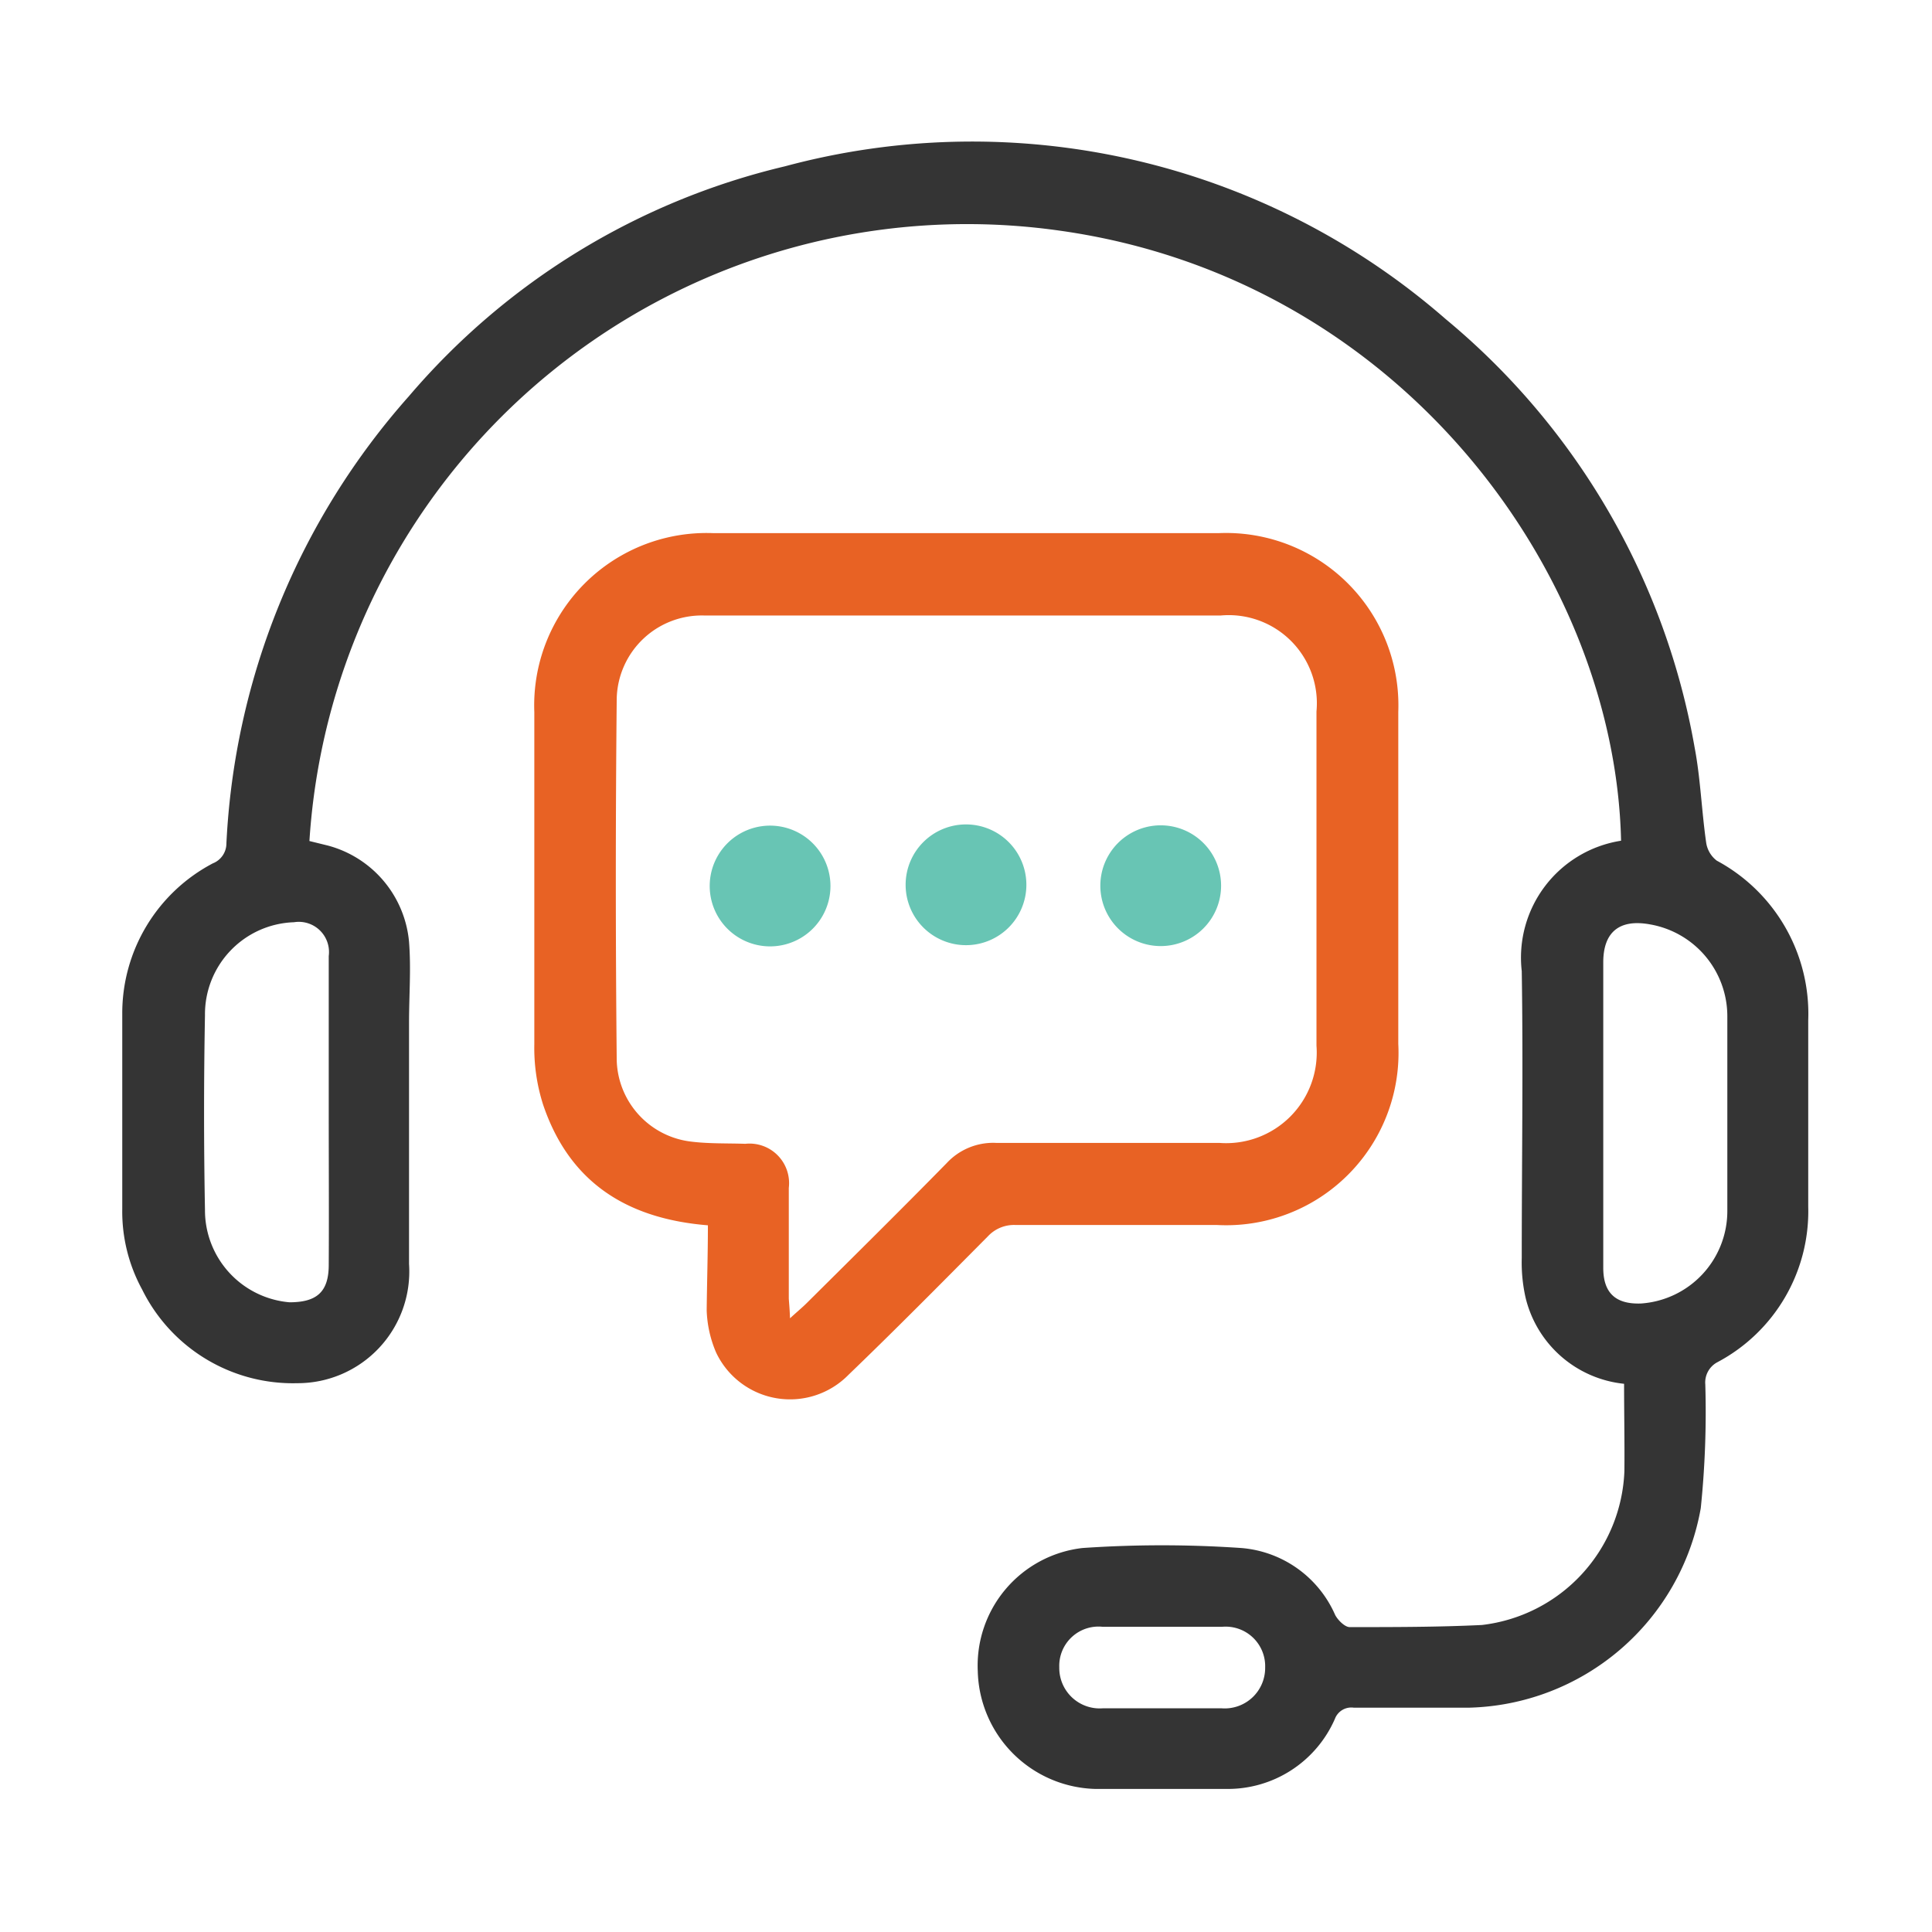
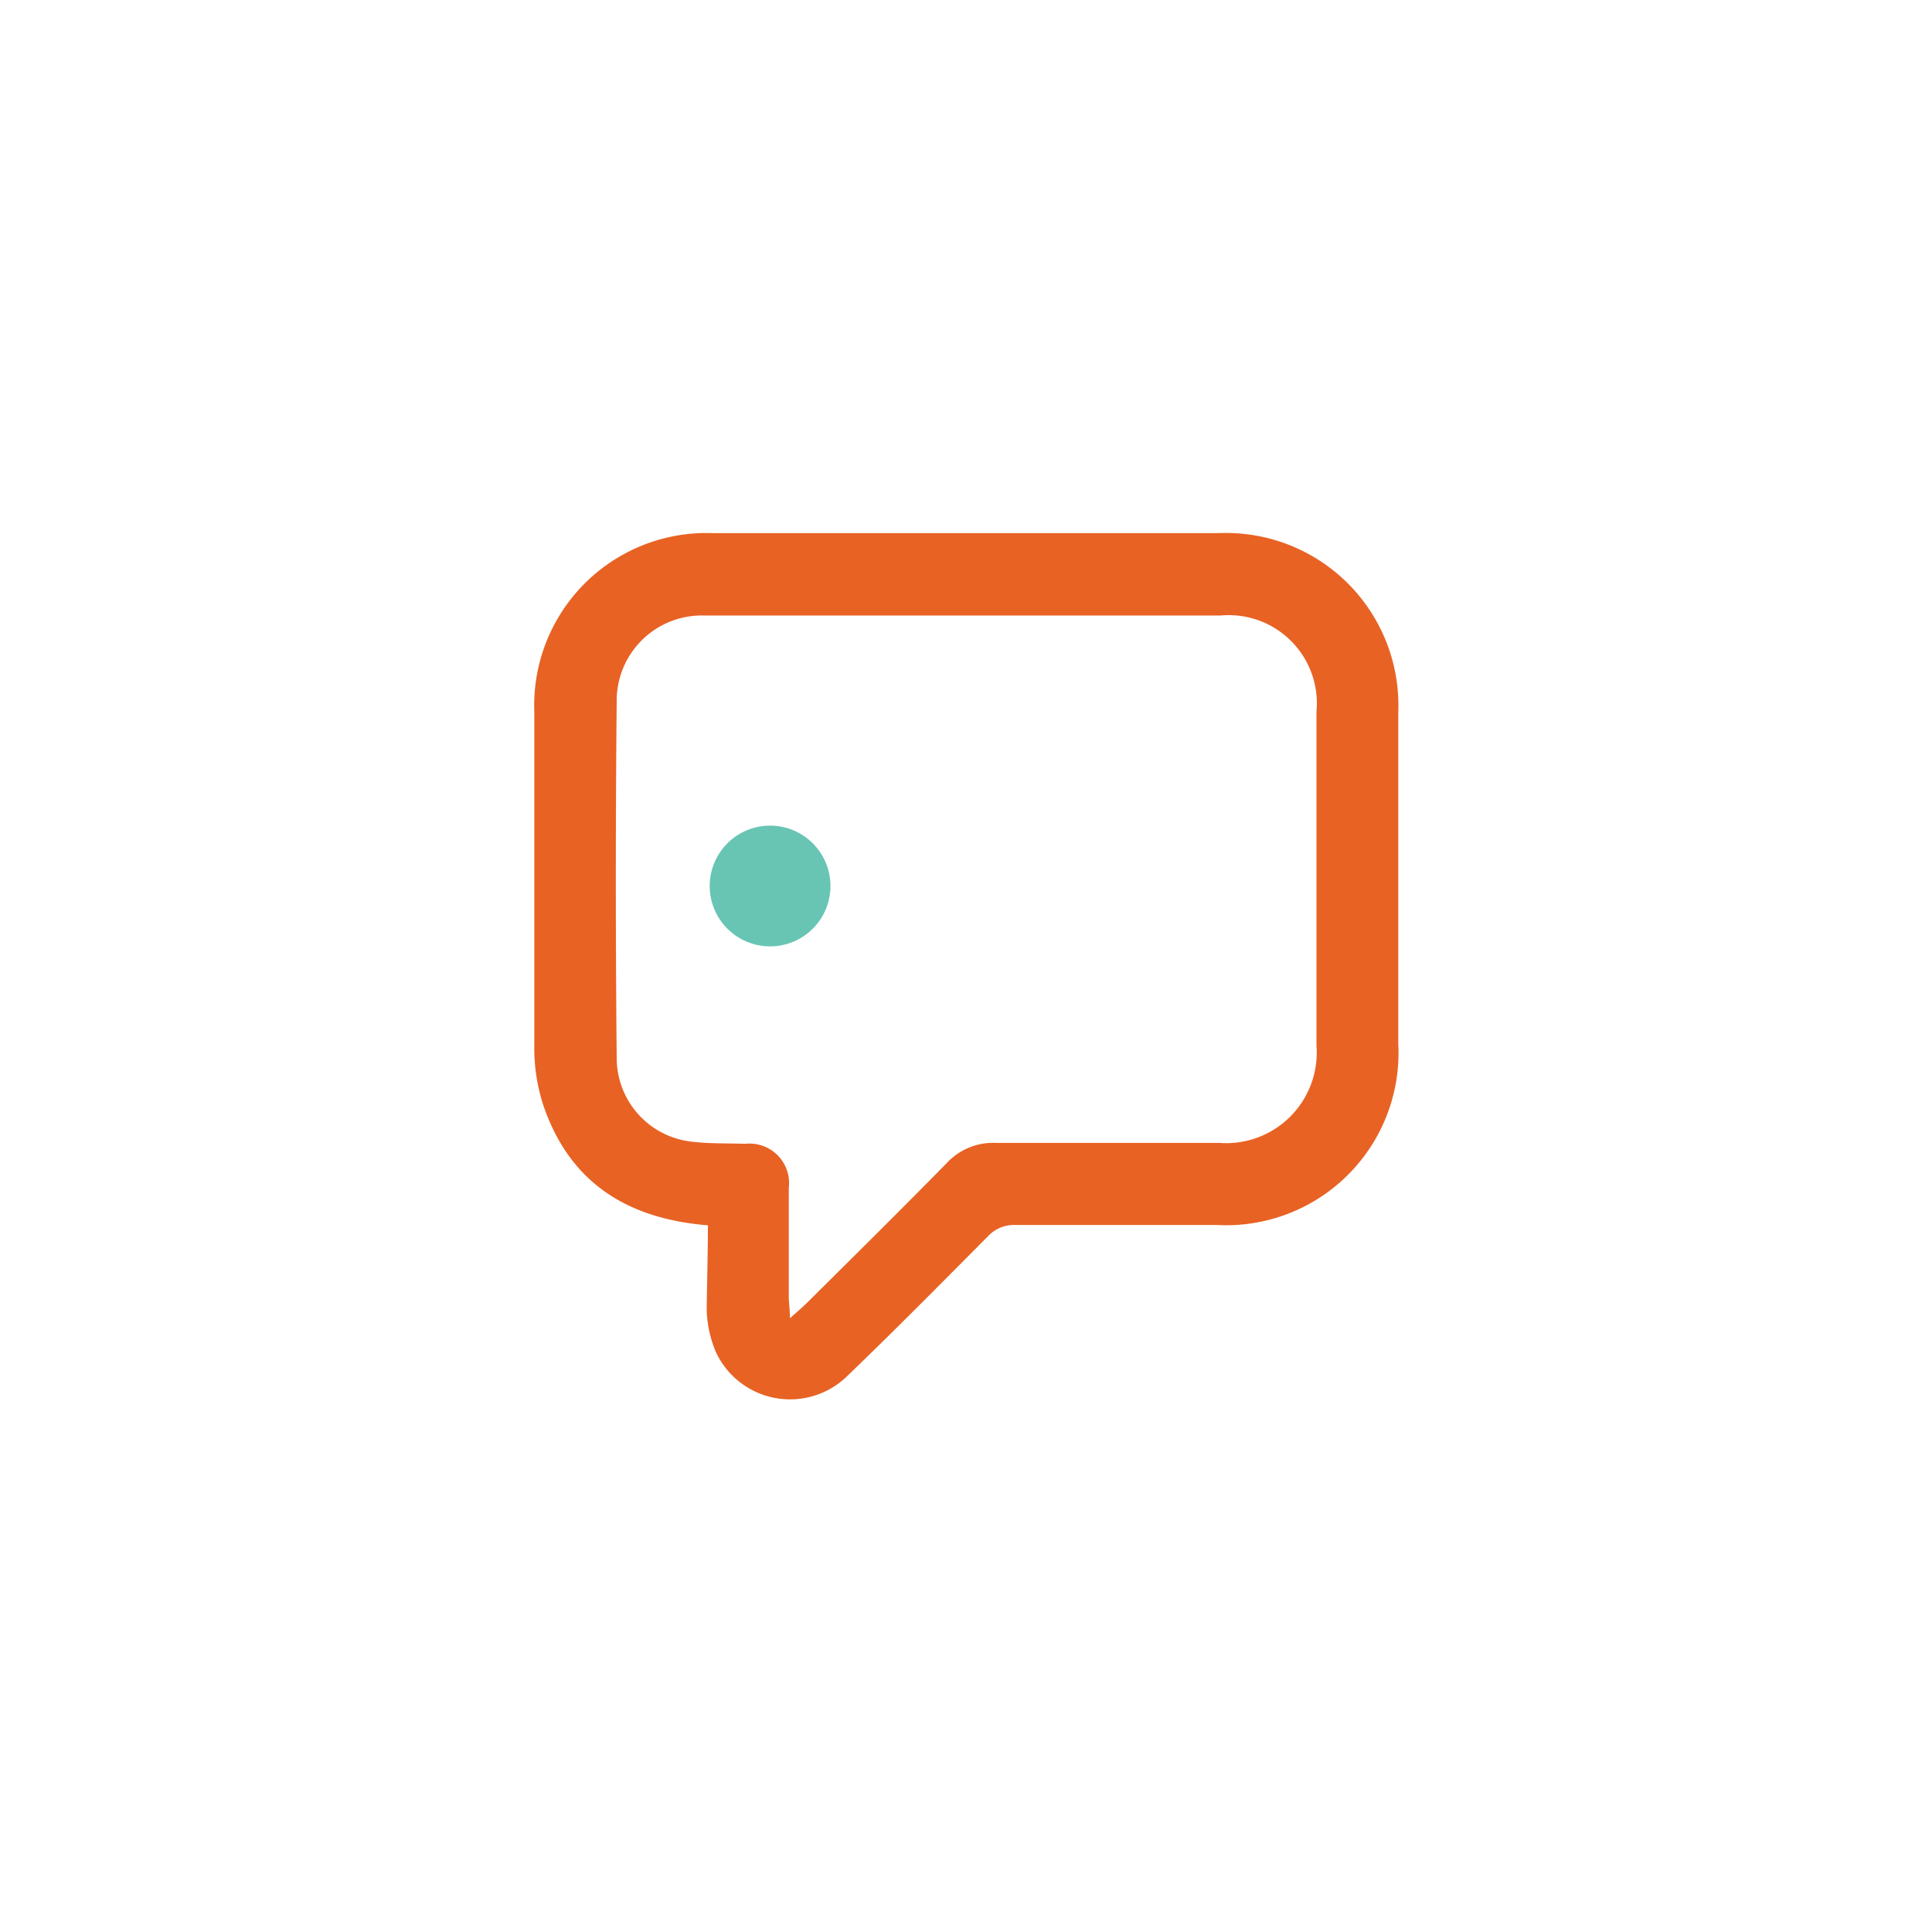
<svg xmlns="http://www.w3.org/2000/svg" id="Layer_1" data-name="Layer 1" viewBox="0 0 64 64">
  <defs>
    <style>.cls-1{fill:#343434;}.cls-2{fill:#e86224;}.cls-3{fill:#68c5b4;}</style>
  </defs>
  <title>footer-icon--support</title>
-   <path class="cls-1" d="M53.8,45.84A3.75,3.75,0,0,1,50.54,43a5.28,5.28,0,0,1-.13-1.32c0-3.17.05-6.34,0-9.51a3.92,3.92,0,0,1,3.29-4.32C53.5,19,46.38,9.22,35.1,7.64A21.83,21.83,0,0,0,10.25,27.86l.61.15a3.64,3.64,0,0,1,2.69,3.19c.07.89,0,1.78,0,2.67,0,2.67,0,5.34,0,8a3.7,3.7,0,0,1-3.7,3.95,5.57,5.57,0,0,1-5.14-3.1,5.39,5.39,0,0,1-.66-2.67c0-2.15,0-4.3,0-6.45a5.61,5.61,0,0,1,3-5,.71.71,0,0,0,.45-.66,24.06,24.06,0,0,1,6.05-14.82A23.46,23.46,0,0,1,26,5.51a23.86,23.86,0,0,1,21.89,5.06,23.76,23.76,0,0,1,8.25,14.21c.19,1,.23,2.1.38,3.14a.92.92,0,0,0,.35.59A5.76,5.76,0,0,1,59.9,33.8c0,2.05,0,4.11,0,6.17a5.66,5.66,0,0,1-3,5.15.76.76,0,0,0-.41.74,31,31,0,0,1-.15,4.1,8,8,0,0,1-7.71,6.61q-1.89,0-3.78,0a.58.58,0,0,0-.63.37,3.87,3.87,0,0,1-3.63,2.32c-1.44,0-2.89,0-4.33,0a4,4,0,0,1-3.87-3.9,3.92,3.92,0,0,1,3.47-4.08,38.47,38.47,0,0,1,5.26,0,3.72,3.72,0,0,1,3.11,2.22c.09.17.32.4.48.4,1.46,0,2.93,0,4.38-.07a5.34,5.34,0,0,0,4.72-5.09C53.82,47.78,53.8,46.84,53.8,45.84Zm-42.91-9c0-1.72,0-3.44,0-5.17a1,1,0,0,0-1.15-1.12,3.05,3.05,0,0,0-2.95,3.08q-.06,3.23,0,6.45a3.06,3.06,0,0,0,2.8,3.06c.89,0,1.3-.33,1.3-1.24C10.9,40.22,10.89,38.53,10.89,36.84Zm42.22,0V42c0,.83.41,1.21,1.25,1.18a3.07,3.07,0,0,0,2.86-3.06c0-2.15,0-4.3,0-6.45a3.09,3.09,0,0,0-2.57-3.05c-1-.18-1.54.25-1.54,1.26ZM38.47,56.59h2a1.34,1.34,0,0,0,1.44-1.35,1.31,1.31,0,0,0-1.43-1.35H36.53a1.3,1.3,0,0,0-1.44,1.34,1.34,1.34,0,0,0,1.44,1.36Z" />
  <path class="cls-2" d="M23.45,40.59c-2.72-.22-4.6-1.45-5.46-4a6.17,6.17,0,0,1-.29-2c0-3.67,0-7.34,0-11a5.71,5.71,0,0,1,5.91-5.93H40.39a5.71,5.71,0,0,1,5.93,5.92q0,5.5,0,11a5.71,5.71,0,0,1-6,6c-2.22,0-4.44,0-6.67,0a1.18,1.18,0,0,0-.92.37c-1.53,1.54-3.05,3.08-4.62,4.59a2.71,2.71,0,0,1-4.39-.74,3.86,3.86,0,0,1-.31-1.39C23.42,42.46,23.45,41.54,23.45,40.59Zm2.72,3.08c.25-.23.41-.36.55-.5,1.55-1.54,3.11-3.08,4.64-4.64A2.1,2.1,0,0,1,33,37.86c2.46,0,4.93,0,7.39,0a3,3,0,0,0,3.22-3.22q0-5.53,0-11.07a2.92,2.92,0,0,0-3.18-3.18H30.19c-2.28,0-4.56,0-6.84,0a2.82,2.82,0,0,0-2.92,2.74q-.06,6,0,12a2.79,2.79,0,0,0,2.49,2.69c.58.07,1.18.05,1.77.07a1.31,1.31,0,0,1,1.44,1.46c0,1.22,0,2.45,0,3.67C26.14,43.18,26.16,43.36,26.17,43.67Z" />
-   <path class="cls-3" d="M34,29.31a2,2,0,1,1-2-2A2,2,0,0,1,34,29.31Z" />
+   <path class="cls-3" d="M34,29.31A2,2,0,0,1,34,29.31Z" />
  <path class="cls-3" d="M25.51,27.35a2,2,0,0,1,0,4,2,2,0,0,1,0-4Z" />
-   <path class="cls-3" d="M40.45,29.34a2,2,0,0,1-2,2,2,2,0,1,1,0-4A2,2,0,0,1,40.45,29.34Z" />
</svg>